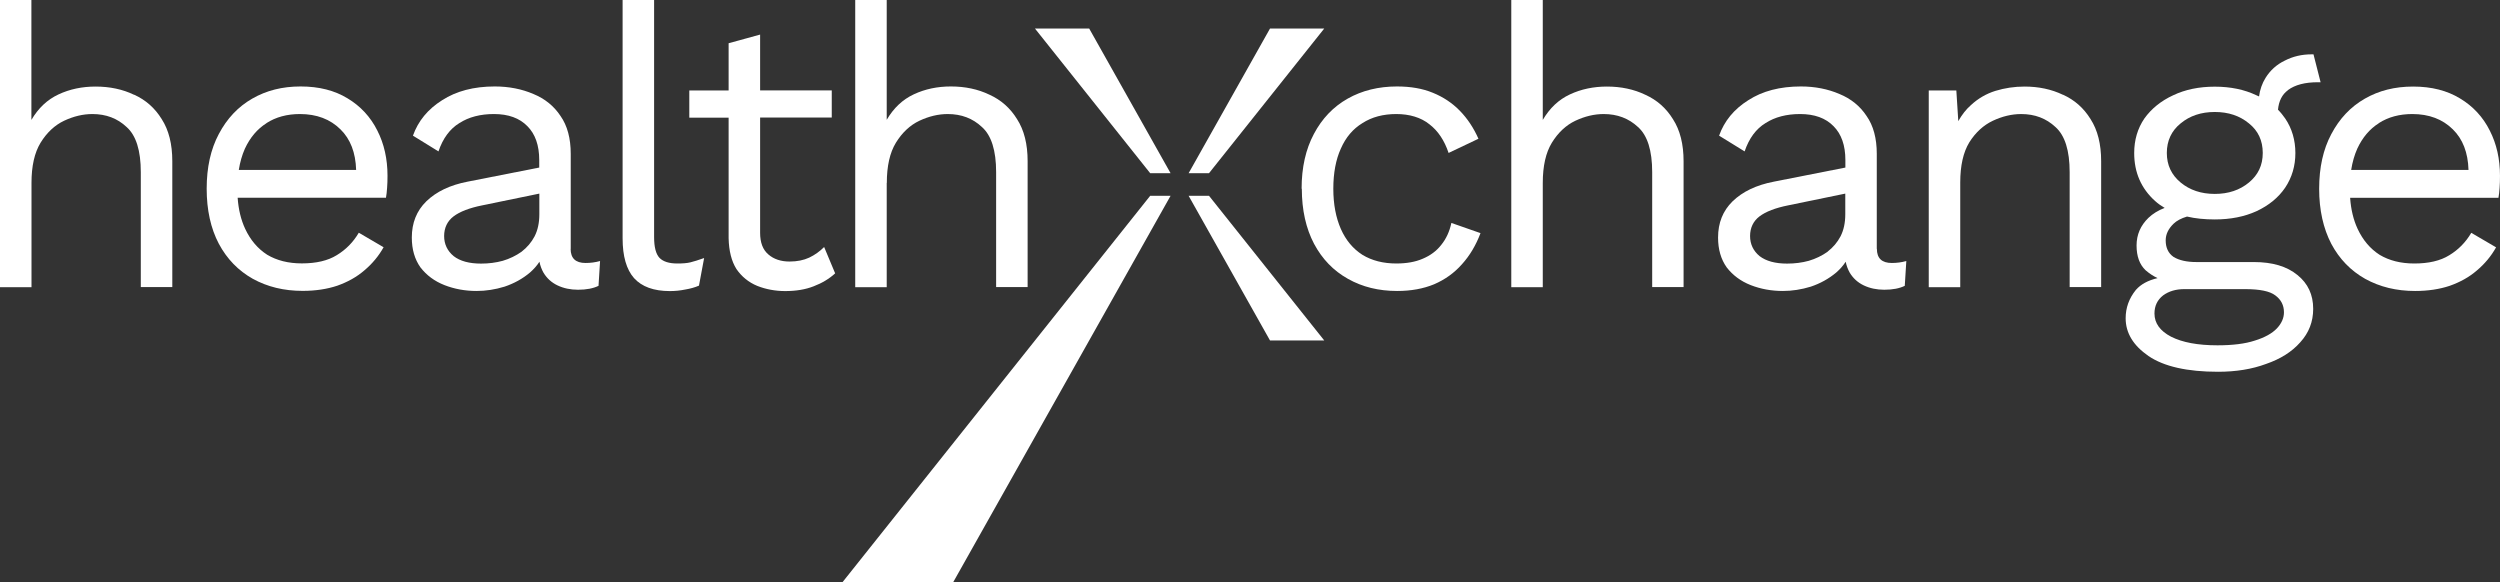
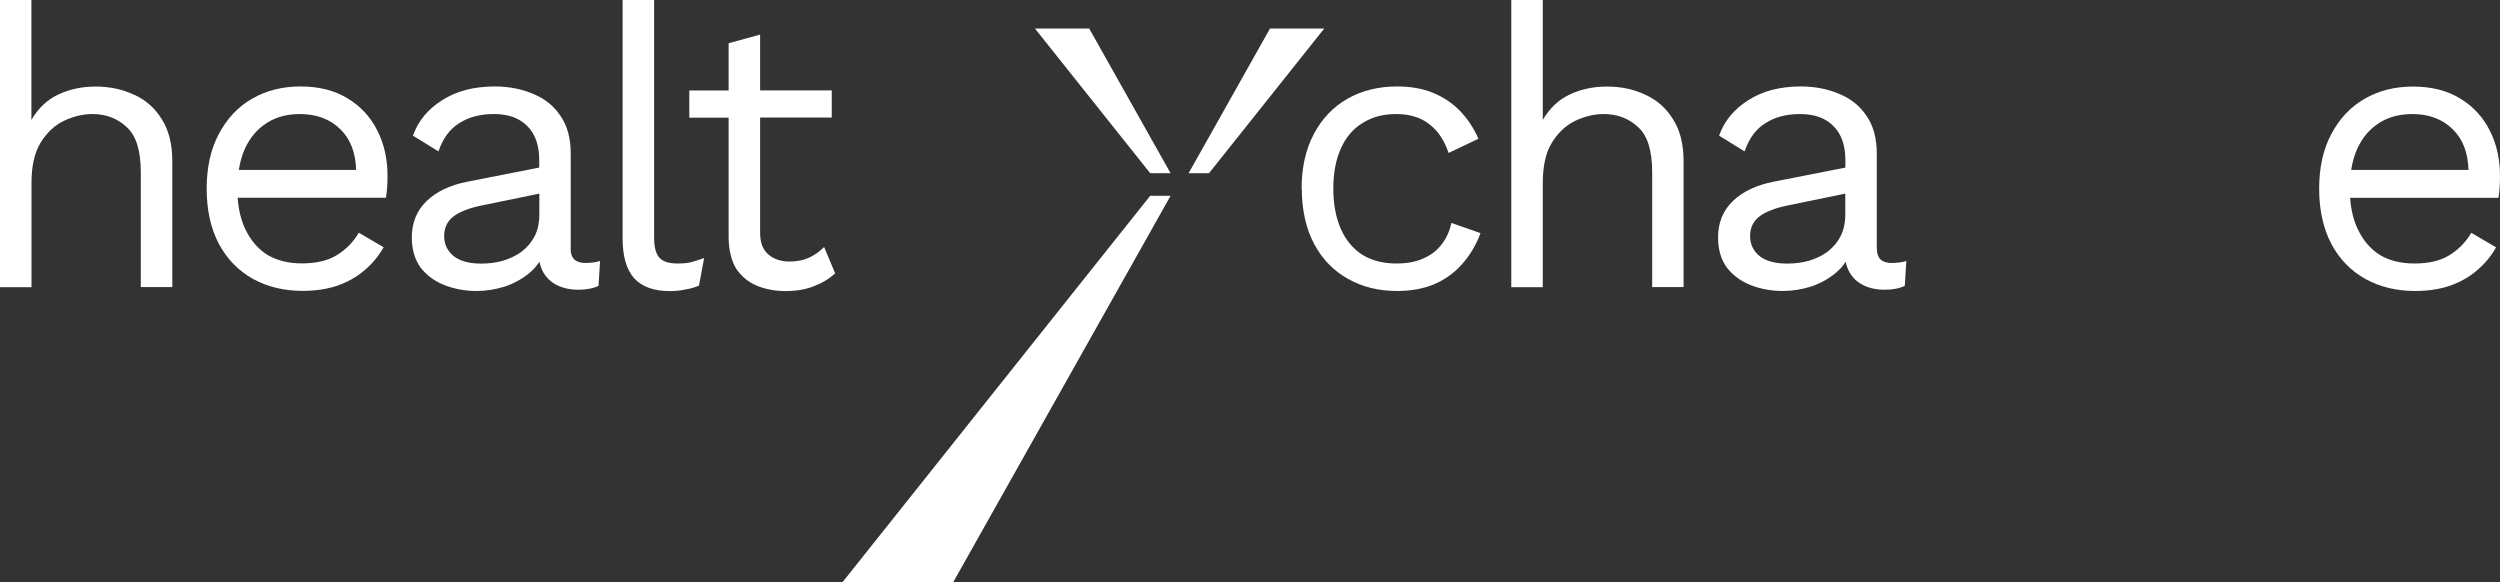
<svg xmlns="http://www.w3.org/2000/svg" id="Layer_1" viewBox="0 0 242.89 56.58">
  <rect x="0" y="0" width="242.89" height="56.58" fill="#333333" stroke="none" />
  <defs>
    <style>      .cls-1 {        fill: none;      }      .cls-2 {        fill: #fff;      }    </style>
  </defs>
  <path class="cls-1" d="M179.28,18.81l-5.54,1.14c-1.25.25-2.18.61-2.79,1.07-.61.46-.92,1.1-.92,1.91s.31,1.44.92,1.95c.64.48,1.53.73,2.68.73.74,0,1.44-.09,2.1-.27.69-.2,1.3-.5,1.83-.88.54-.41.96-.9,1.26-1.49.31-.61.46-1.32.46-2.14v-2.01Z" />
  <path class="cls-1" d="M34.6,16.51c-.05-1.69-.56-3-1.52-3.94-.99-.99-2.31-1.49-3.94-1.49-1.25,0-2.33.29-3.25.88-.89.56-1.59,1.39-2.1,2.48-.28.61-.47,1.3-.59,2.06h11.4Z" />
  <path class="cls-1" d="M52.39,18.81l-5.54,1.14c-1.25.25-2.18.61-2.79,1.07s-.92,1.1-.92,1.91.31,1.44.92,1.95c.64.48,1.53.73,2.67.73.74,0,1.44-.09,2.1-.27.69-.2,1.3-.5,1.83-.88.54-.41.96-.9,1.26-1.49.31-.61.46-1.32.46-2.14v-2.01Z" />
  <path class="cls-1" d="M209.33,30.46c0,.94.54,1.69,1.61,2.25,1.1.56,2.6.84,4.51.84,1.48,0,2.69-.15,3.63-.46.97-.31,1.68-.7,2.14-1.18.46-.48.69-1.01.69-1.57,0-.69-.28-1.24-.84-1.64-.54-.41-1.52-.61-2.94-.61h-5.88c-.82,0-1.5.2-2.06.61-.56.43-.84,1.02-.84,1.76Z" />
  <path class="cls-1" d="M218.5,12c-.89-.74-2-1.11-3.32-1.11s-2.43.37-3.32,1.11c-.89.71-1.34,1.67-1.34,2.87s.45,2.13,1.34,2.87c.89.74,2,1.11,3.32,1.11s2.43-.37,3.32-1.11c.89-.74,1.34-1.69,1.34-2.87s-.45-2.15-1.34-2.87Z" />
  <path class="cls-1" d="M239.83,16.51c-.05-1.69-.56-3-1.52-3.94-.99-.99-2.31-1.49-3.94-1.49-1.25,0-2.33.29-3.25.88-.89.56-1.59,1.39-2.1,2.48-.28.61-.47,1.3-.59,2.06h11.4Z" />
  <path class="cls-2" d="M13.03,9.21c-1.12-.54-2.37-.8-3.75-.8-1.3,0-2.5.25-3.59.76-1.1.51-1.97,1.34-2.64,2.48V0H0v27.9h3.06v-10.13c0-1.63.29-2.93.88-3.9.61-.99,1.38-1.71,2.29-2.14.92-.43,1.83-.65,2.75-.65,1.32,0,2.43.42,3.32,1.26.92.82,1.38,2.28,1.38,4.39v11.16h3.06v-12.23c0-1.66-.34-3.02-1.03-4.09-.66-1.07-1.55-1.86-2.68-2.37Z" />
  <path class="cls-2" d="M33.76,9.55c-1.25-.76-2.76-1.15-4.55-1.15s-3.32.39-4.7,1.18c-1.38.79-2.46,1.94-3.25,3.44-.79,1.48-1.18,3.25-1.18,5.31s.39,3.85,1.18,5.35c.79,1.48,1.89,2.61,3.29,3.4,1.43.79,3.04,1.18,4.85,1.18,1.25,0,2.37-.17,3.36-.5,1.02-.36,1.9-.85,2.64-1.49.76-.64,1.39-1.39,1.87-2.25l-2.41-1.41c-.54.92-1.25,1.64-2.14,2.18-.87.54-2,.8-3.4.8-1.3,0-2.42-.28-3.36-.84-.92-.59-1.63-1.43-2.14-2.52-.41-.88-.65-1.88-.73-3.02h14.41c.05-.28.09-.6.11-.96.03-.36.04-.75.04-1.18,0-1.63-.33-3.1-.99-4.39-.66-1.32-1.63-2.37-2.9-3.13ZM25.89,11.96c.92-.59,2-.88,3.25-.88,1.63,0,2.94.5,3.94,1.49.96.94,1.47,2.25,1.52,3.94h-11.4c.12-.76.32-1.45.59-2.06.51-1.1,1.21-1.92,2.1-2.48Z" />
  <path class="cls-2" d="M55.45,24.19v-9.25c0-1.5-.33-2.73-.99-3.67-.64-.97-1.52-1.68-2.64-2.14-1.12-.48-2.37-.73-3.75-.73-2.04,0-3.74.45-5.12,1.34-1.38.87-2.32,2.01-2.83,3.44l2.48,1.53c.43-1.27,1.11-2.19,2.03-2.75.92-.59,2.04-.88,3.36-.88,1.4,0,2.48.39,3.25,1.18.76.76,1.15,1.86,1.15,3.29v.73l-6.96,1.37c-1.71.33-3.04.97-4.01,1.91-.94.92-1.41,2.09-1.41,3.52,0,1.15.28,2.11.84,2.9.59.76,1.36,1.34,2.33,1.72.97.38,2.01.57,3.13.57.89,0,1.8-.14,2.71-.42.92-.31,1.75-.76,2.48-1.38.35-.31.66-.65.91-1.04.08.39.21.73.38,1.04.33.56.79.98,1.38,1.26.59.28,1.25.42,1.99.42.82,0,1.48-.13,1.99-.38l.15-2.41c-.46.13-.93.19-1.41.19-.97,0-1.45-.46-1.45-1.38ZM50.67,24.46c-.54.38-1.15.68-1.83.88-.66.18-1.36.27-2.1.27-1.15,0-2.04-.24-2.67-.73-.61-.51-.92-1.16-.92-1.95s.31-1.45.92-1.91,1.54-.82,2.79-1.07l5.54-1.14v2.01c0,.82-.15,1.53-.46,2.14-.31.59-.73,1.08-1.26,1.49Z" />
  <path class="cls-2" d="M65.8,25.6c-.79,0-1.36-.18-1.72-.54-.36-.38-.53-1.06-.53-2.03V0h-3.06v23.16c0,1.73.37,3.02,1.11,3.86.76.84,1.92,1.26,3.48,1.26.51,0,1.01-.05,1.49-.15.48-.08.93-.2,1.34-.38l.5-2.68c-.56.2-1.01.34-1.34.42-.33.08-.75.11-1.26.11Z" />
  <path class="cls-2" d="M78.62,25.03c-.54.25-1.17.38-1.91.38-.84,0-1.53-.23-2.06-.69-.54-.46-.8-1.16-.8-2.1v-11.2h6.96v-2.64h-6.96V3.36l-3.06.84v4.59h-3.82v2.64h3.82v11.73c.03,1.22.28,2.22.76,2.98.51.74,1.18,1.29,2.03,1.64.84.33,1.75.5,2.71.5,1.04,0,1.96-.15,2.75-.46.82-.31,1.52-.73,2.1-1.26l-1.07-2.56c-.43.43-.92.78-1.45,1.03Z" />
-   <path class="cls-2" d="M86.16,17.77c0-1.63.29-2.93.88-3.9.61-.99,1.38-1.71,2.29-2.14.92-.43,1.83-.65,2.75-.65,1.32,0,2.43.42,3.32,1.26.92.82,1.38,2.28,1.38,4.39v11.16h3.06v-12.23c0-1.66-.34-3.02-1.03-4.09-.66-1.07-1.55-1.86-2.68-2.37-1.12-.54-2.37-.8-3.75-.8-1.3,0-2.5.25-3.59.76-1.1.51-1.97,1.34-2.64,2.48V0h-3.06v27.9h3.06v-10.13Z" />
  <path class="cls-2" d="M126.48,18.34c0,2.06.4,3.85,1.19,5.35.79,1.48,1.88,2.61,3.29,3.4,1.4.79,2.99,1.18,4.78,1.18,1.35,0,2.55-.22,3.59-.65,1.07-.46,1.97-1.11,2.71-1.95.76-.84,1.36-1.85,1.8-3.02l-2.83-.99c-.18.84-.51,1.55-.99,2.14-.46.59-1.06,1.03-1.8,1.34-.71.31-1.57.46-2.56.46-1.27,0-2.37-.28-3.29-.84-.92-.59-1.62-1.43-2.1-2.52-.48-1.1-.73-2.39-.73-3.9s.24-2.83.73-3.9c.48-1.1,1.18-1.92,2.1-2.48.92-.59,2.01-.88,3.29-.88s2.39.33,3.21.99c.84.64,1.46,1.57,1.87,2.79l2.9-1.38c-.46-1.04-1.06-1.95-1.8-2.71-.74-.76-1.62-1.35-2.64-1.76-.99-.41-2.15-.61-3.48-.61-1.78,0-3.38.39-4.78,1.18-1.4.79-2.5,1.94-3.29,3.44-.79,1.48-1.19,3.25-1.19,5.31Z" />
  <path class="cls-2" d="M163.57,27.9v-12.23c0-1.66-.34-3.02-1.03-4.09-.66-1.07-1.55-1.86-2.68-2.37-1.12-.54-2.37-.8-3.74-.8-1.3,0-2.5.25-3.59.76-1.1.51-1.97,1.34-2.64,2.48V0h-3.06v27.9h3.06v-10.13c0-1.63.29-2.93.88-3.9.61-.99,1.38-1.71,2.29-2.14.92-.43,1.83-.65,2.75-.65,1.32,0,2.43.42,3.33,1.26.92.82,1.38,2.28,1.38,4.39v11.16h3.06Z" />
  <path class="cls-2" d="M182.34,24.19v-9.25c0-1.5-.33-2.73-.99-3.67-.64-.97-1.52-1.68-2.64-2.14-1.12-.48-2.37-.73-3.74-.73-2.04,0-3.75.45-5.12,1.34-1.38.87-2.32,2.01-2.83,3.44l2.48,1.53c.43-1.27,1.11-2.19,2.03-2.75.92-.59,2.04-.88,3.36-.88,1.4,0,2.48.39,3.25,1.18.76.76,1.15,1.86,1.15,3.29v.73l-6.95,1.37c-1.71.33-3.04.97-4.01,1.91-.94.92-1.41,2.09-1.41,3.52,0,1.15.28,2.11.84,2.9.59.76,1.36,1.34,2.33,1.72.97.38,2.01.57,3.13.57.89,0,1.8-.14,2.71-.42.92-.31,1.74-.76,2.48-1.38.35-.31.66-.65.91-1.04.08.39.21.73.38,1.04.33.56.79.98,1.38,1.26.59.28,1.25.42,1.99.42.82,0,1.48-.13,1.99-.38l.15-2.41c-.46.13-.93.19-1.41.19-.97,0-1.45-.46-1.45-1.38ZM177.56,24.46c-.54.38-1.15.68-1.83.88-.66.18-1.36.27-2.1.27-1.15,0-2.04-.24-2.68-.73-.61-.51-.92-1.16-.92-1.95s.31-1.45.92-1.91c.61-.46,1.54-.82,2.79-1.07l5.54-1.14v2.01c0,.82-.15,1.53-.46,2.14-.31.59-.73,1.08-1.26,1.49Z" />
-   <path class="cls-2" d="M200.43,9.21c-1.12-.54-2.37-.8-3.74-.8-.97,0-1.91.14-2.83.42-.89.28-1.68.74-2.37,1.38-.48.42-.89.95-1.23,1.56l-.19-2.98h-2.68v19.11h3.06v-10.17c0-1.63.29-2.93.88-3.9.61-.97,1.38-1.67,2.29-2.1.92-.43,1.83-.65,2.75-.65,1.33,0,2.43.42,3.33,1.26.92.82,1.38,2.28,1.38,4.39v11.16h3.06v-12.23c0-1.66-.34-3.02-1.03-4.09-.66-1.07-1.55-1.86-2.68-2.37Z" />
-   <path class="cls-2" d="M222.29,8.75c.69-.51,1.66-.76,2.9-.76h.27l-.69-2.71h-.19c-.94,0-1.81.2-2.6.61-.79.38-1.41.94-1.87,1.68-.33.53-.54,1.13-.63,1.8-.08-.04-.16-.08-.25-.11-1.17-.56-2.52-.84-4.05-.84s-2.88.28-4.05.84c-1.17.54-2.1,1.29-2.79,2.25-.66.97-.99,2.09-.99,3.36,0,1.89.68,3.44,2.03,4.66.28.25.59.47.93.67-.63.24-1.15.56-1.58.97-.76.74-1.15,1.63-1.15,2.68s.29,1.85.88,2.41c.35.3.73.56,1.16.76-.93.22-1.63.6-2.11,1.15-.66.82-.99,1.73-.99,2.75,0,1.43.74,2.65,2.22,3.67,1.5,1.02,3.76,1.53,6.76,1.53,1.73,0,3.29-.25,4.66-.76,1.4-.48,2.51-1.18,3.32-2.1.84-.92,1.26-2,1.26-3.25,0-1.38-.51-2.47-1.53-3.29-1.02-.84-2.43-1.26-4.24-1.26h-5.58c-.94,0-1.68-.17-2.22-.5-.51-.36-.76-.89-.76-1.61,0-.59.26-1.12.76-1.61.31-.3.75-.53,1.31-.7.81.19,1.71.28,2.7.28,1.53,0,2.88-.27,4.05-.8,1.2-.56,2.13-1.32,2.79-2.29.66-.99.99-2.11.99-3.36s-.33-2.39-.99-3.36c-.21-.3-.44-.59-.7-.85.08-.86.41-1.49.97-1.9ZM212.24,28.09h5.88c1.43,0,2.41.2,2.94.61.56.41.84.96.84,1.64,0,.56-.23,1.08-.69,1.57-.46.48-1.17.88-2.14,1.18-.94.31-2.15.46-3.63.46-1.91,0-3.41-.28-4.51-.84-1.07-.56-1.61-1.31-1.61-2.25,0-.74.28-1.32.84-1.76.56-.41,1.25-.61,2.06-.61ZM218.5,17.73c-.89.74-2,1.11-3.32,1.11s-2.43-.37-3.32-1.11c-.89-.74-1.34-1.69-1.34-2.87s.45-2.15,1.34-2.87c.89-.74,2-1.11,3.32-1.11s2.43.37,3.32,1.11c.89.71,1.34,1.67,1.34,2.87s-.45,2.13-1.34,2.87Z" />
  <path class="cls-2" d="M241.9,12.69c-.66-1.32-1.63-2.37-2.9-3.13-1.25-.76-2.76-1.15-4.55-1.15s-3.32.39-4.7,1.18c-1.38.79-2.46,1.94-3.25,3.44-.79,1.48-1.18,3.25-1.18,5.31s.4,3.85,1.18,5.35c.79,1.48,1.89,2.61,3.29,3.4,1.43.79,3.04,1.18,4.85,1.18,1.25,0,2.37-.17,3.36-.5,1.02-.36,1.9-.85,2.64-1.49.76-.64,1.39-1.39,1.87-2.25l-2.41-1.41c-.54.92-1.25,1.64-2.14,2.18-.87.54-2,.8-3.4.8-1.3,0-2.42-.28-3.36-.84-.92-.59-1.63-1.43-2.14-2.52-.41-.88-.65-1.88-.73-3.02h14.41c.05-.28.09-.6.11-.96.03-.36.04-.75.04-1.18,0-1.63-.33-3.1-.99-4.39ZM231.12,11.96c.92-.59,2-.88,3.25-.88,1.63,0,2.94.5,3.94,1.49.96.94,1.47,2.25,1.52,3.94h-11.4c.12-.76.32-1.45.59-2.06.51-1.1,1.21-1.92,2.1-2.48Z" />
  <polygon class="cls-2" points="111.75 19.02 81.84 56.58 92.6 56.58 113.73 19.02 111.75 19.02" />
  <polygon class="cls-2" points="113.73 16.83 105.82 2.77 100.55 2.77 111.75 16.83 113.73 16.83" />
  <polygon class="cls-2" points="128.66 2.77 123.39 2.77 115.48 16.83 117.46 16.83 128.66 2.77" />
-   <polygon class="cls-2" points="117.46 19.02 115.48 19.02 123.39 33.08 128.66 33.08 117.46 19.02" />
</svg>